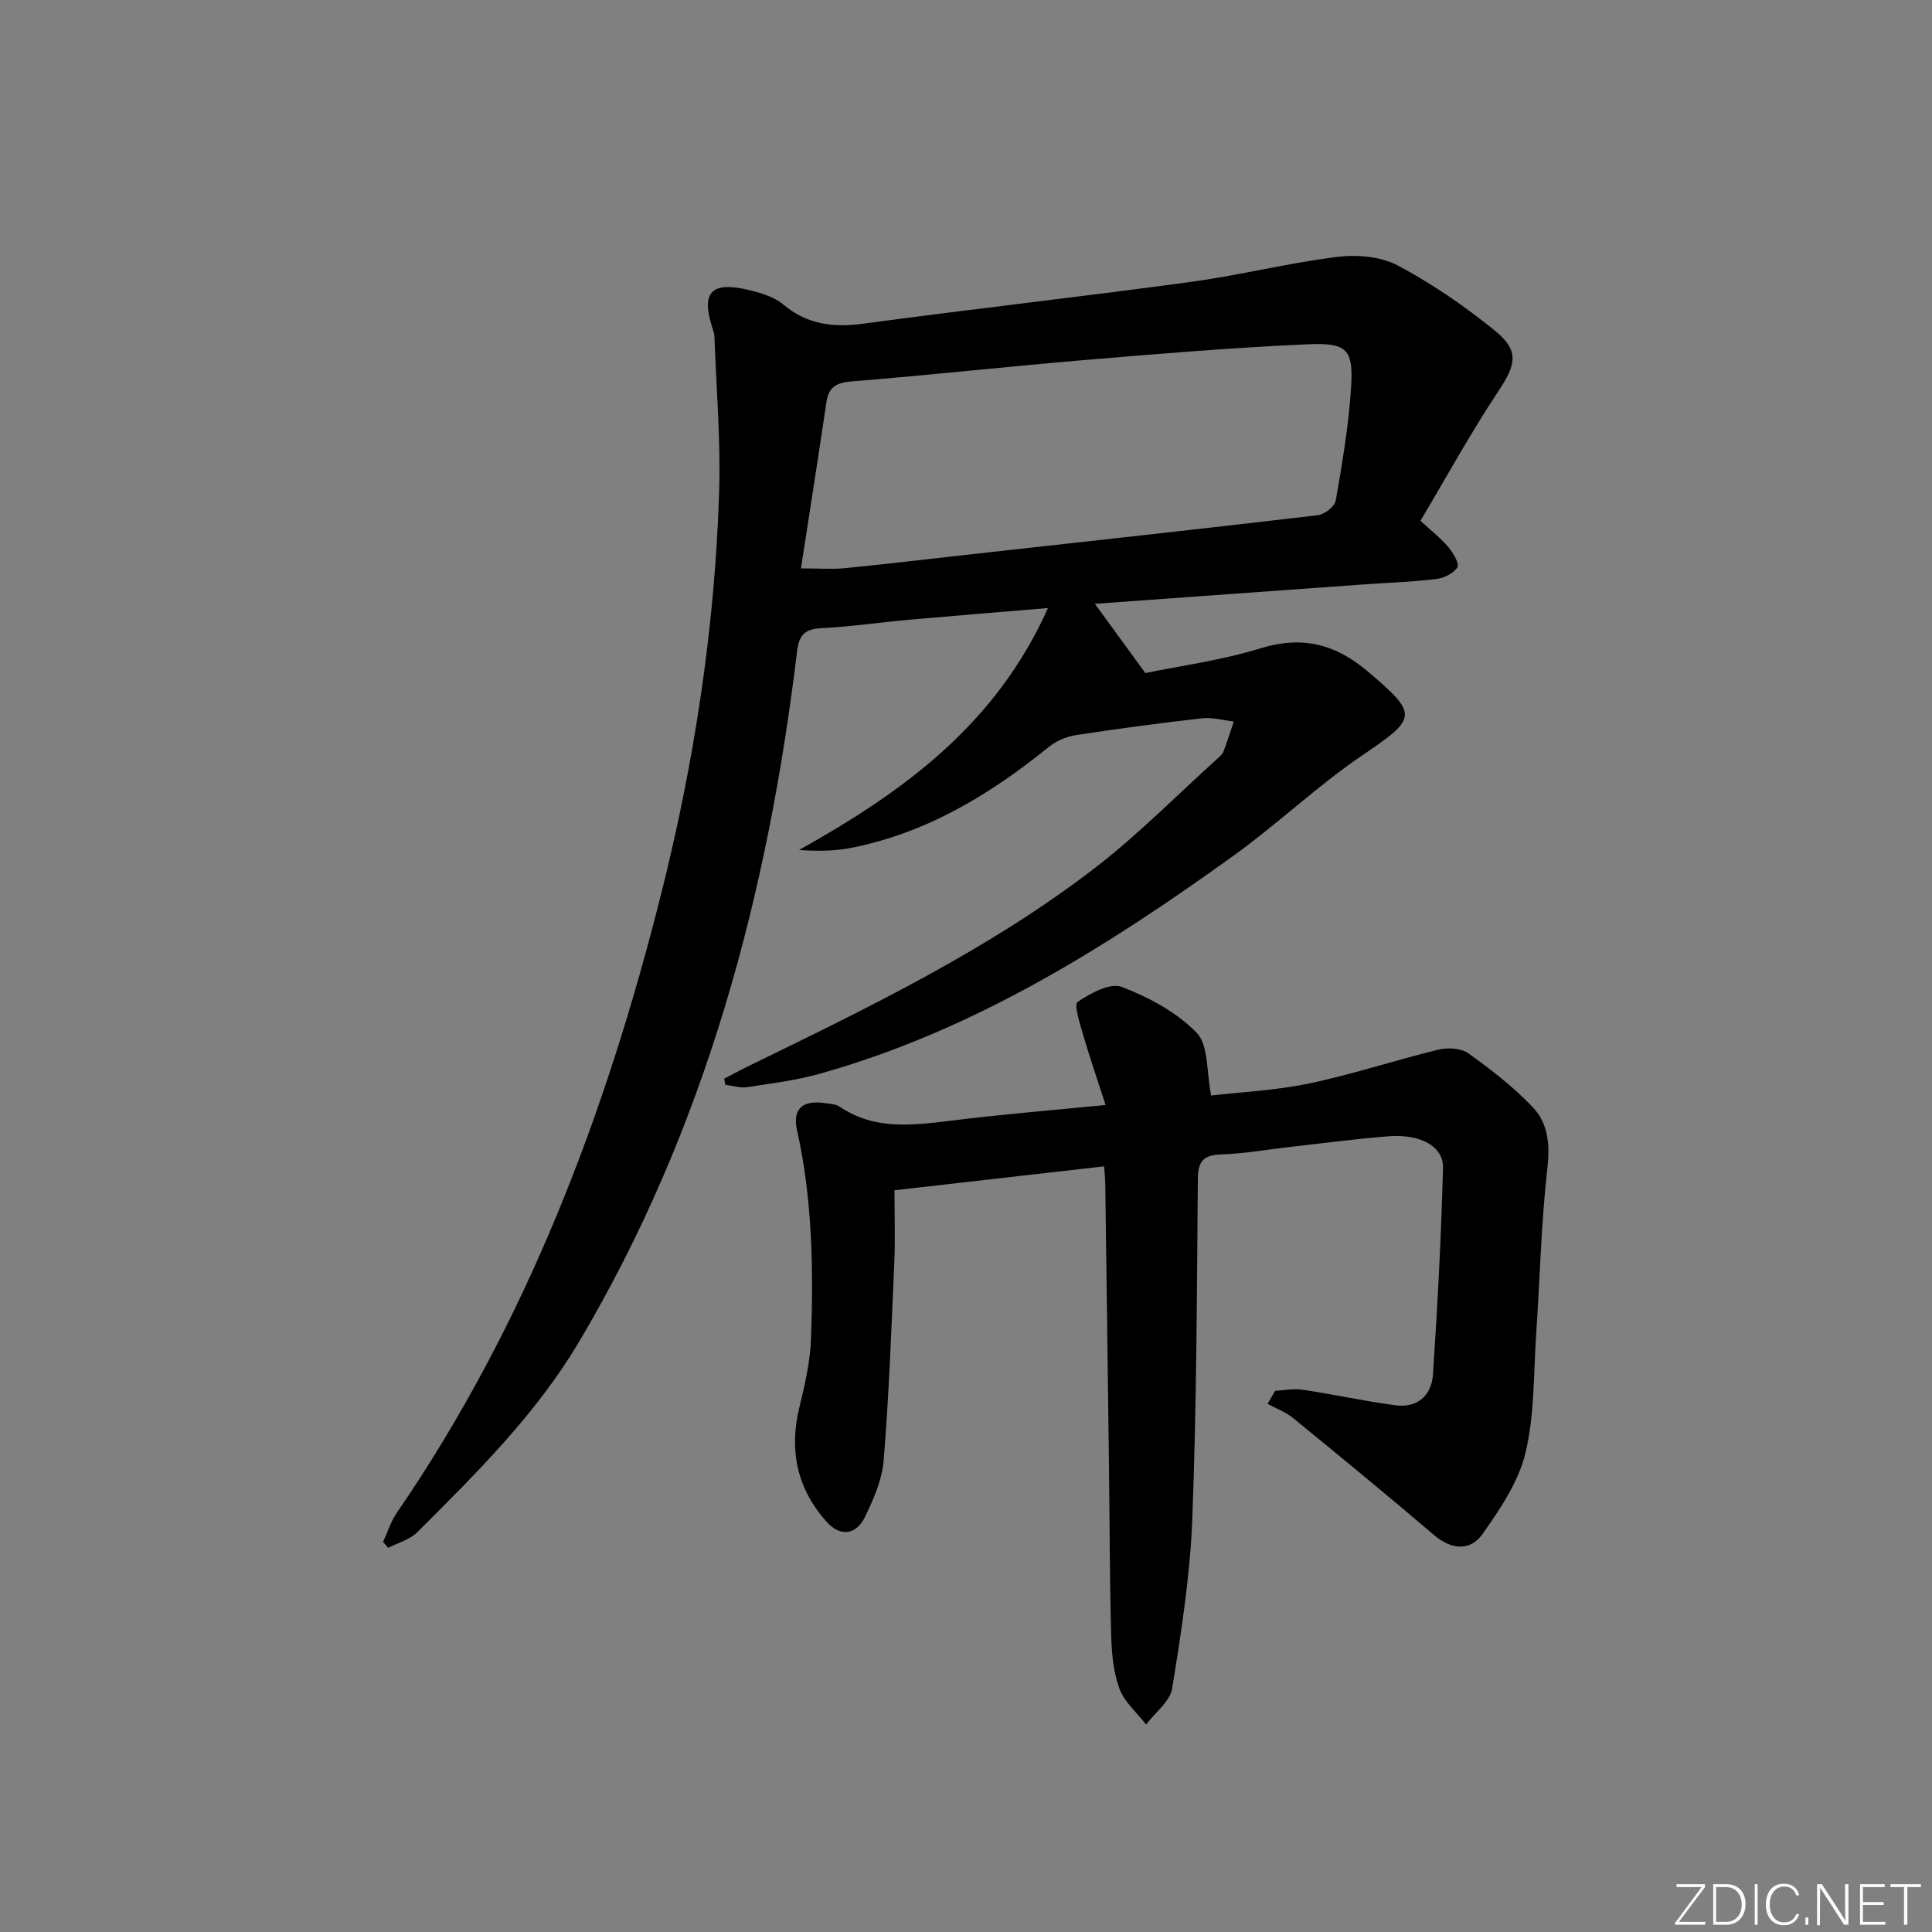
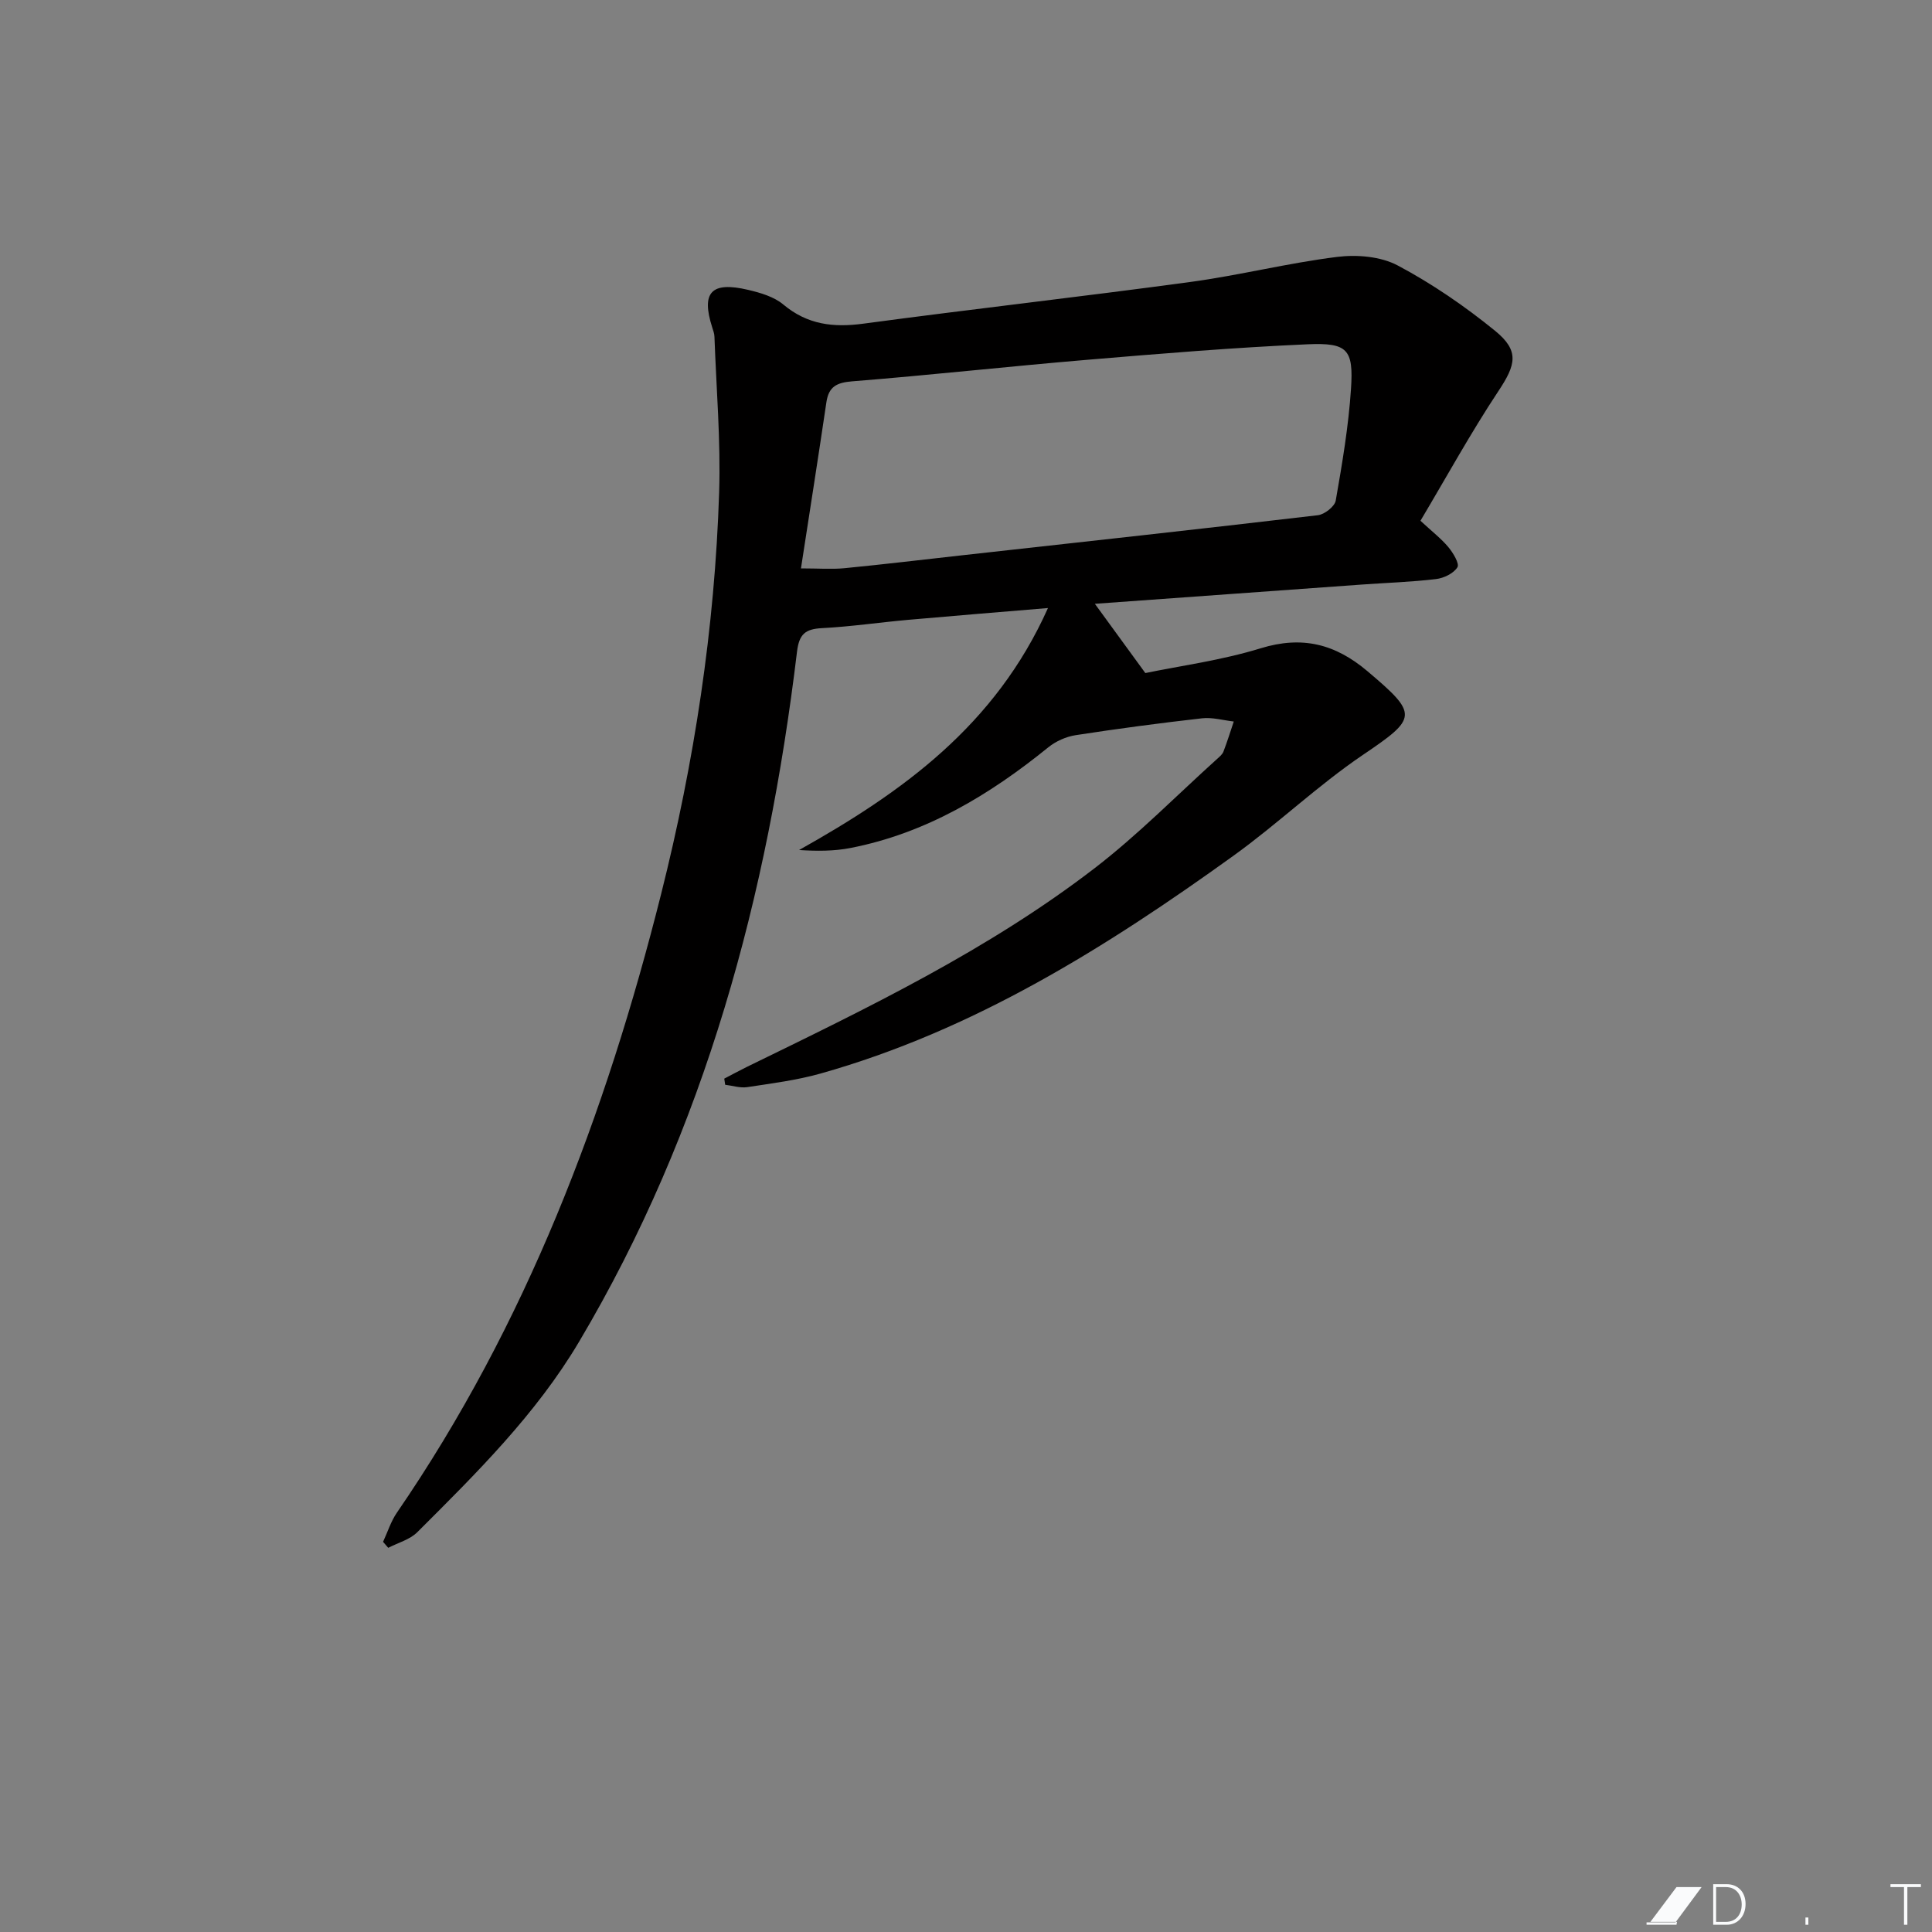
<svg xmlns="http://www.w3.org/2000/svg" enable-background="new 0 0 400 400" viewBox="0 0 400 400">
  <rect x="0" y="0" width="400" height="400" fill="#808080" stroke="none" />
  <g fill="#fafbfc">
-     <path d="m346.9 398 5.4-7.3h-5.2v-.6h5.9v.6l-5.4 7.2h5.5l-.1.6h-6.2v-.5z" />
+     <path d="m346.9 398 5.4-7.3h-5.2v-.6v.6l-5.4 7.2h5.5l-.1.6h-6.2v-.5z" />
    <path d="m354.7 390.1h2.8c2.3 0 3.9 1.6 3.9 4.1s-1.6 4.3-3.9 4.3h-2.8zm.6 7.8h2c2.2 0 3.3-1.6 3.3-3.6 0-1.8-1-3.6-3.3-3.6h-2z" />
-     <path d="m363.9 390.1v8.4h-.6v-8.4z" />
-     <path d="m372.5 396.3c-.4 1.3-1.4 2.3-3.2 2.3-2.4 0-3.7-1.9-3.7-4.3 0-2.3 1.2-4.3 3.7-4.3 1.8 0 2.9 1 3.2 2.4h-.6c-.4-1.1-1.1-1.8-2.5-1.8-2.1 0-3 1.9-3 3.7s.9 3.7 3 3.7c1.4 0 2.1-.7 2.5-1.7z" />
    <path d="m373.8 398.5v-1.5h.6v1.5z" />
-     <path d="m376.2 398.5v-8.4h1c1.3 2 4.4 6.7 4.9 7.6-.1-1.2-.1-2.4-.1-3.8v-3.8h.7v8.4h-.9c-1.2-1.9-4.4-6.8-5-7.7.1 1.1 0 2.3 0 3.9v3.9h-.6z" />
-     <path d="m390 394.4h-4.3v3.5h4.7l-.1.6h-5.2v-8.4h5.1v.6h-4.5v3.1h4.3z" />
    <path d="m394.2 390.7h-2.8v-.6h6.3v.6h-2.8v7.8h-.7z" />
  </g>
  <path d="m79.31 319.22c.94-2.02 1.61-4.21 2.85-6.02 26.8-39.05 43.25-82.5 54.72-128.11 6.87-27.32 11.11-55.02 12.01-83.16.34-10.72-.59-21.47-.97-32.21-.02-.65-.26-1.3-.46-1.93-2.33-7.26-.21-9.58 7.42-7.78 2.55.6 5.37 1.42 7.3 3.04 4.99 4.18 10.37 4.8 16.58 3.96 22.54-3.03 45.14-5.57 67.68-8.63 10.18-1.38 20.2-3.92 30.39-5.19 4.1-.51 9.01-.11 12.55 1.77 7.12 3.78 13.89 8.43 20.15 13.52 5.11 4.16 4.31 7.04.72 12.46-5.74 8.66-10.76 17.81-16.16 26.88 2.43 2.25 4.3 3.69 5.78 5.46.99 1.19 2.34 3.43 1.87 4.17-.79 1.27-2.81 2.25-4.43 2.44-5.11.61-10.27.77-15.42 1.14-18.38 1.32-36.75 2.65-55.21 3.98 3.31 4.55 6.43 8.83 10.45 14.34 7.14-1.48 15.72-2.62 23.88-5.13 8.6-2.64 15.43-.9 22.1 4.74 10.61 8.97 10.37 9.68-.96 17.35-9.33 6.32-17.57 14.23-26.73 20.83-26.41 19.01-53.85 36.21-85.59 45.14-4.92 1.38-10.06 2.03-15.13 2.8-1.46.22-3.04-.31-4.56-.49-.06-.42-.13-.84-.19-1.27 1.55-.8 3.07-1.64 4.64-2.41 24.95-12.17 50.02-24.21 72.13-41.23 8.93-6.88 16.9-15.01 25.3-22.58.49-.44 1.07-.92 1.29-1.51.78-2.04 1.43-4.13 2.13-6.21-2.2-.25-4.45-.91-6.6-.66-8.74.99-17.46 2.15-26.15 3.49-1.99.31-4.11 1.26-5.67 2.53-12.17 9.86-25.31 17.77-40.9 20.82-3.45.68-7.03.66-10.68.43 21.39-11.99 40.64-25.76 51.53-50.1-10.53.88-19.74 1.62-28.93 2.44-5.96.53-11.89 1.41-17.85 1.72-3.46.18-4.74 1.22-5.18 4.89-6.07 50.43-18.95 98.74-45.11 142.84-8.93 15.05-21.27 27.24-33.52 39.46-1.54 1.53-3.98 2.17-6 3.22-.34-.4-.7-.82-1.07-1.24zm86.52-201.54c3.74 0 6.39.21 9-.04 8.09-.79 16.17-1.76 24.25-2.66 24.6-2.73 49.2-5.42 73.77-8.31 1.38-.16 3.48-1.8 3.7-3.03 1.34-7.67 2.65-15.39 3.16-23.14.54-8.16-.69-9.58-8.98-9.22-15.26.67-30.5 1.94-45.72 3.22-16.2 1.36-32.36 3.16-48.57 4.45-3.22.26-4.86 1.1-5.34 4.31-1.67 11.32-3.45 22.61-5.27 34.42z" fill="#010000" />
-   <path d="m228.9 228.78c-1.76-5.45-3.32-9.95-4.64-14.51-.67-2.31-1.96-6.27-1.14-6.83 2.63-1.81 6.73-4.03 9.13-3.11 5.62 2.15 11.39 5.25 15.51 9.5 2.48 2.56 1.99 8 3 12.98 5.91-.69 13.2-1.01 20.26-2.49 9.02-1.88 17.81-4.82 26.78-7 1.93-.47 4.69-.33 6.19.75 4.71 3.36 9.35 6.97 13.33 11.14 3.15 3.29 3.61 7.61 3.06 12.5-1.29 11.38-1.55 22.87-2.32 34.31-.56 8.28-.32 16.78-2.22 24.76-1.44 6-5.24 11.65-8.9 16.82-2.49 3.52-6.37 3.35-10.01.24-9.62-8.21-19.4-16.24-29.2-24.24-1.54-1.26-3.52-1.98-5.29-2.95.52-.9 1.04-1.79 1.56-2.69 1.91-.1 3.87-.51 5.72-.23 6.38.96 12.7 2.34 19.08 3.21 4.6.63 7.59-1.96 7.88-6.37.95-14.25 1.71-28.53 2.08-42.81.11-4.43-4.72-7.02-11.23-6.51-6.96.54-13.89 1.48-20.82 2.26-4.62.52-9.23 1.35-13.87 1.5-3.64.12-4.81 1.37-4.84 5.05-.2 23.47-.25 46.96-1.15 70.42-.45 11.74-2.29 23.46-4.16 35.08-.44 2.71-3.53 5-5.4 7.48-1.9-2.46-4.52-4.66-5.53-7.44-1.28-3.5-1.61-7.46-1.71-11.25-.31-11.66-.3-23.32-.45-34.98-.24-19.48-.51-38.96-.77-58.43-.01-.96-.13-1.93-.24-3.46-14.26 1.63-28.22 3.22-43.4 4.95 0 4.97.18 10.04-.04 15.1-.59 13.61-1.1 27.23-2.19 40.81-.32 3.99-2.08 8.02-3.87 11.71-1.87 3.84-5.18 4.14-7.99.98-6.09-6.85-7.78-14.77-5.59-23.7 1.13-4.64 2.23-9.41 2.4-14.15.51-14.48.3-28.94-2.9-43.2-.96-4.31 1.09-6.21 5.49-5.62 1.15.15 2.49.18 3.38.79 7.37 4.97 15.35 3.8 23.45 2.82 10.03-1.25 20.11-2.07 31.57-3.19z" fill="#010000" />
</svg>